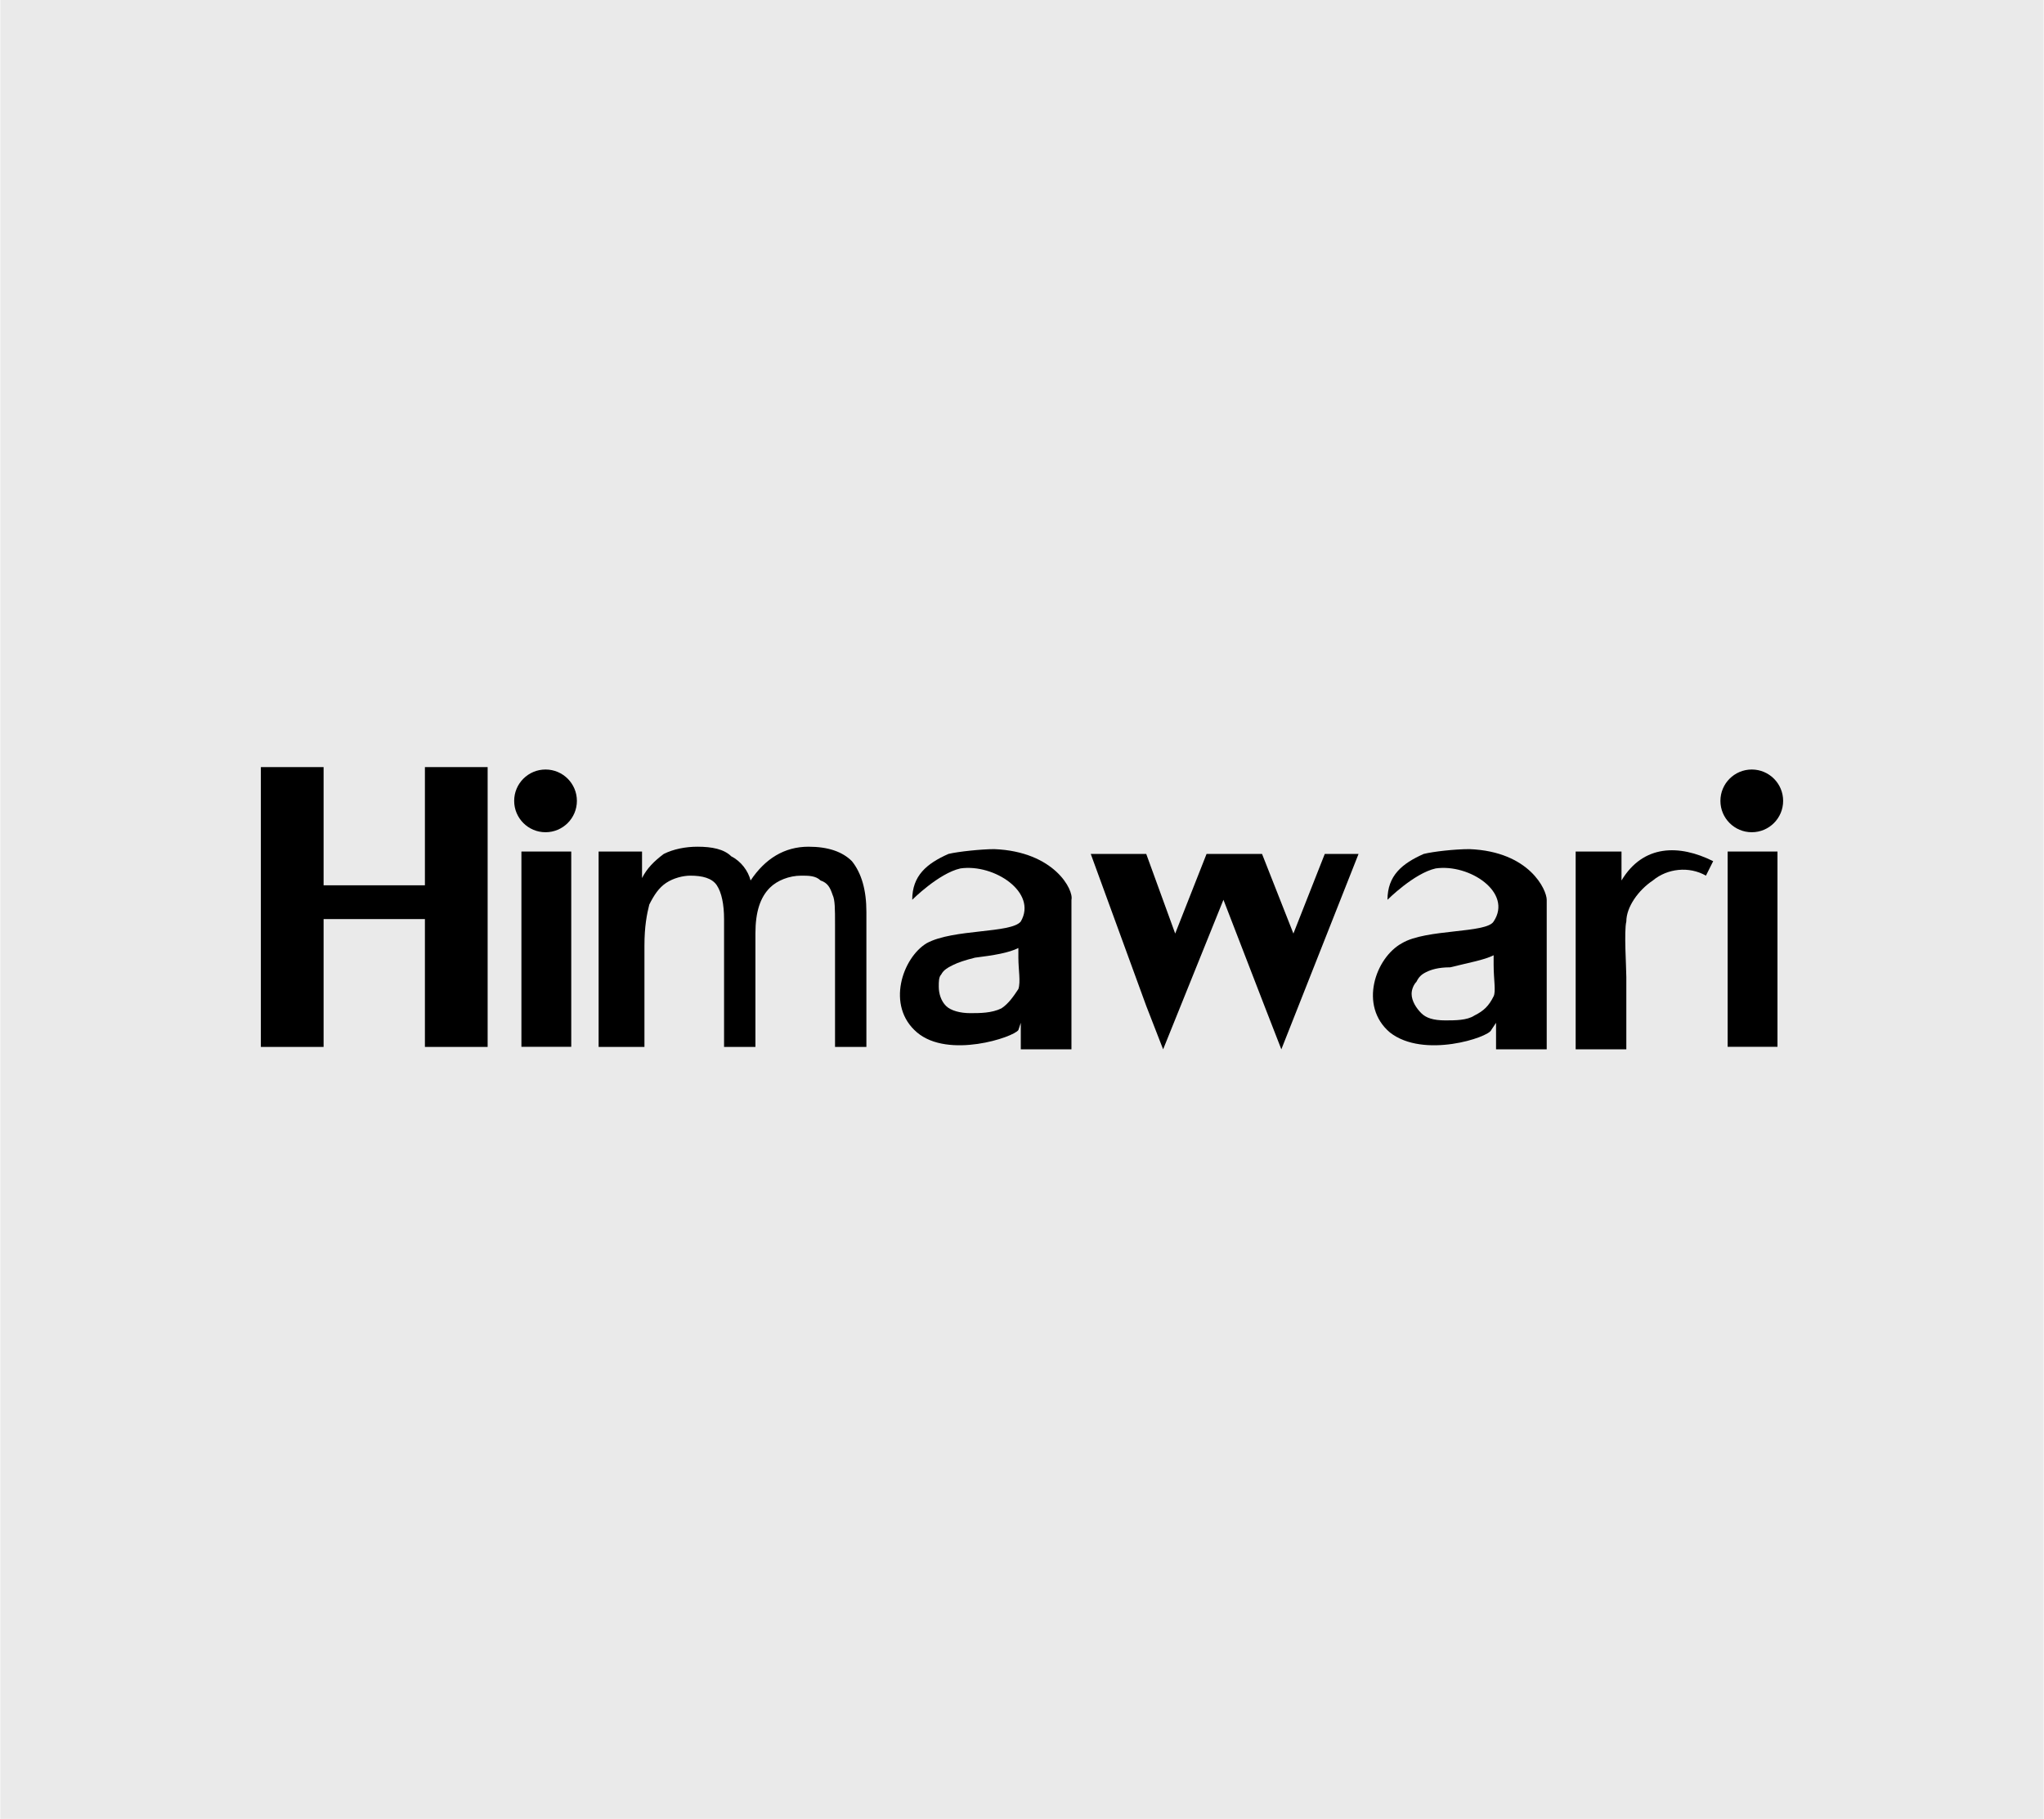
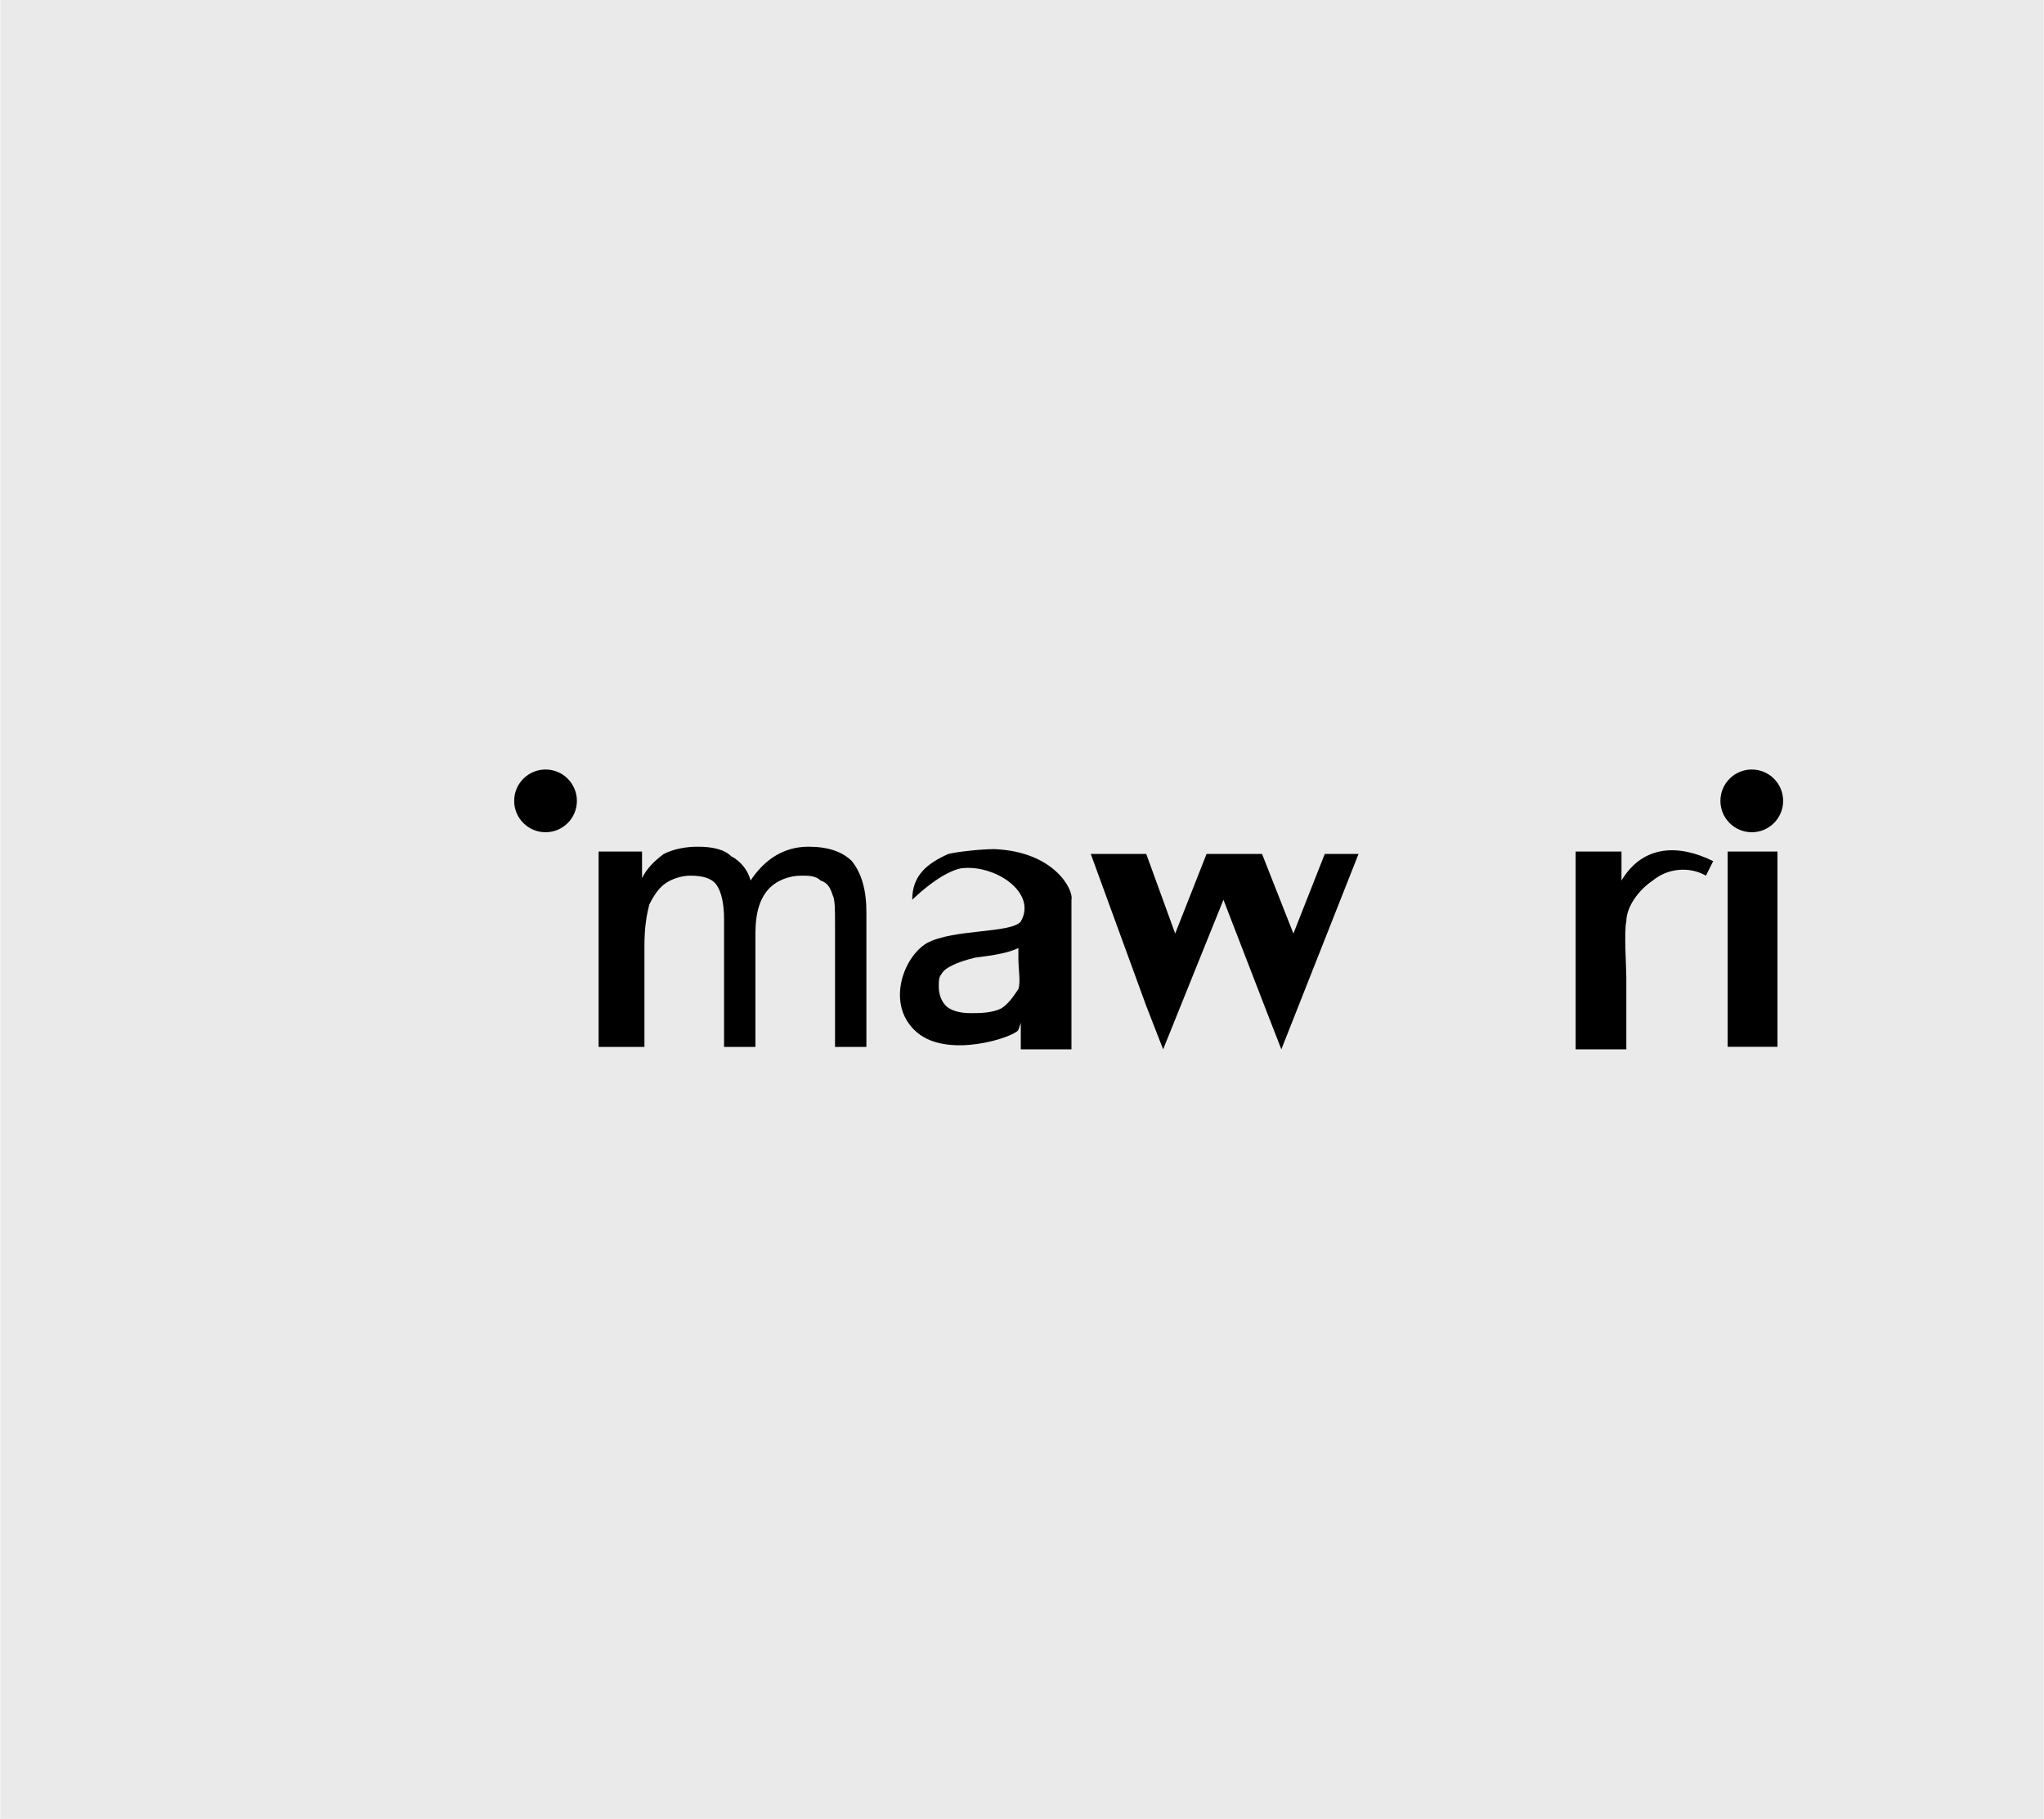
<svg xmlns="http://www.w3.org/2000/svg" xml:space="preserve" width="8.467mm" height="7.535mm" version="1.1" style="shape-rendering:geometricPrecision; text-rendering:geometricPrecision; image-rendering:optimizeQuality; fill-rule:evenodd; clip-rule:evenodd" viewBox="0 0 847 754">
  <defs>
    <style type="text/css">
   
    .fil1 {fill:black}
    .fil0 {fill:#EAEAEA}
    .fil2 {fill:black;fill-rule:nonzero}
   
  </style>
  </defs>
  <g id="Capa_x0020_1">
    <rect class="fil0" width="847" height="754" />
    <g id="_989631280">
-       <polygon class="fil1" points="176,318 202,318 202,434 176,434 176,381 134,381 134,434 108,434 108,318 134,318 134,367 176,367 " />
-       <rect class="fil1" x="216" y="353" width="20.657" height="80.953" />
      <circle class="fil1" cx="226" cy="332" r="13" />
      <path class="fil1" d="M259 434l-11 0 0 -81 11 0 7 0 0 11c2,-4 5,-7 9,-10 4,-2 9,-3 14,-3 6,0 11,1 14,4 4,2 7,6 8,10 6,-9 14,-14 24,-14 8,0 14,2 18,6 4,5 6,12 6,21l0 56 -13 0 0 -51c0,-6 0,-10 -1,-12 -1,-3 -2,-5 -5,-6 -2,-2 -5,-2 -8,-2 -5,0 -10,2 -13,5 -4,4 -6,10 -6,19l0 47 -13 0 0 -53c0,-6 -1,-11 -3,-14 -2,-3 -6,-4 -11,-4 -3,0 -7,1 -10,3 -3,2 -5,5 -7,9 -1,4 -2,9 -2,17l0 42 -8 0z" />
      <path class="fil1" d="M378 373c0,0 11,-11 20,-13 14,-2 32,10 25,22 -4,5 -28,3 -39,9 -10,6 -17,26 -4,37 13,11 40,2 42,-1l1 -3 0 11 21 0 0 -54 0 -8c1,-4 -7,-20 -32,-21 -5,0 -15,1 -19,2 -9,4 -15,9 -15,19zm44 20c-4,2 -10,3 -18,4 -4,1 -7,2 -9,3 -2,1 -4,2 -5,4 -1,1 -1,3 -1,5 0,3 1,6 3,8 2,2 6,3 10,3 4,0 9,0 13,-2 3,-2 5,-5 7,-8 1,-3 0,-8 0,-13l0 -4z" />
      <polygon class="fil1" points="452,354 475,354 487,387 500,354 515,354 523,354 536,387 549,354 563,354 531,435 524,417 524,417 507,373 482,435 475,417 475,417 " />
-       <path class="fil1" d="M575 373c0,0 11,-11 20,-13 14,-2 32,10 24,22 -3,5 -28,3 -38,9 -11,6 -18,26 -5,37 14,11 41,2 42,-1l2 -3 0 11 21 0 0 -54 0 -8c0,-4 -7,-20 -32,-21 -6,0 -15,1 -19,2 -9,4 -15,9 -15,19zm44 23c-4,2 -10,3 -18,5 -5,0 -8,1 -10,2 -2,1 -3,2 -4,4 -1,1 -2,3 -2,5 0,3 2,6 4,8 2,2 5,3 10,3 4,0 9,0 12,-2 4,-2 6,-4 8,-8 1,-2 0,-7 0,-13l0 -4z" />
      <rect class="fil1" x="716" y="353" width="20.657" height="80.953" />
      <circle class="fil1" cx="726" cy="332" r="13" />
      <path class="fil2" d="M660 353l4 0 8 0 0 12c9,-15 24,-15 38,-8l-3 6c-7,-4 -16,-3 -22,2 -6,4 -11,11 -11,17 -1,4 0,19 0,23l0 30 -10 0 -4 0 -7 0 0 -82 7 0z" />
    </g>
  </g>
</svg>